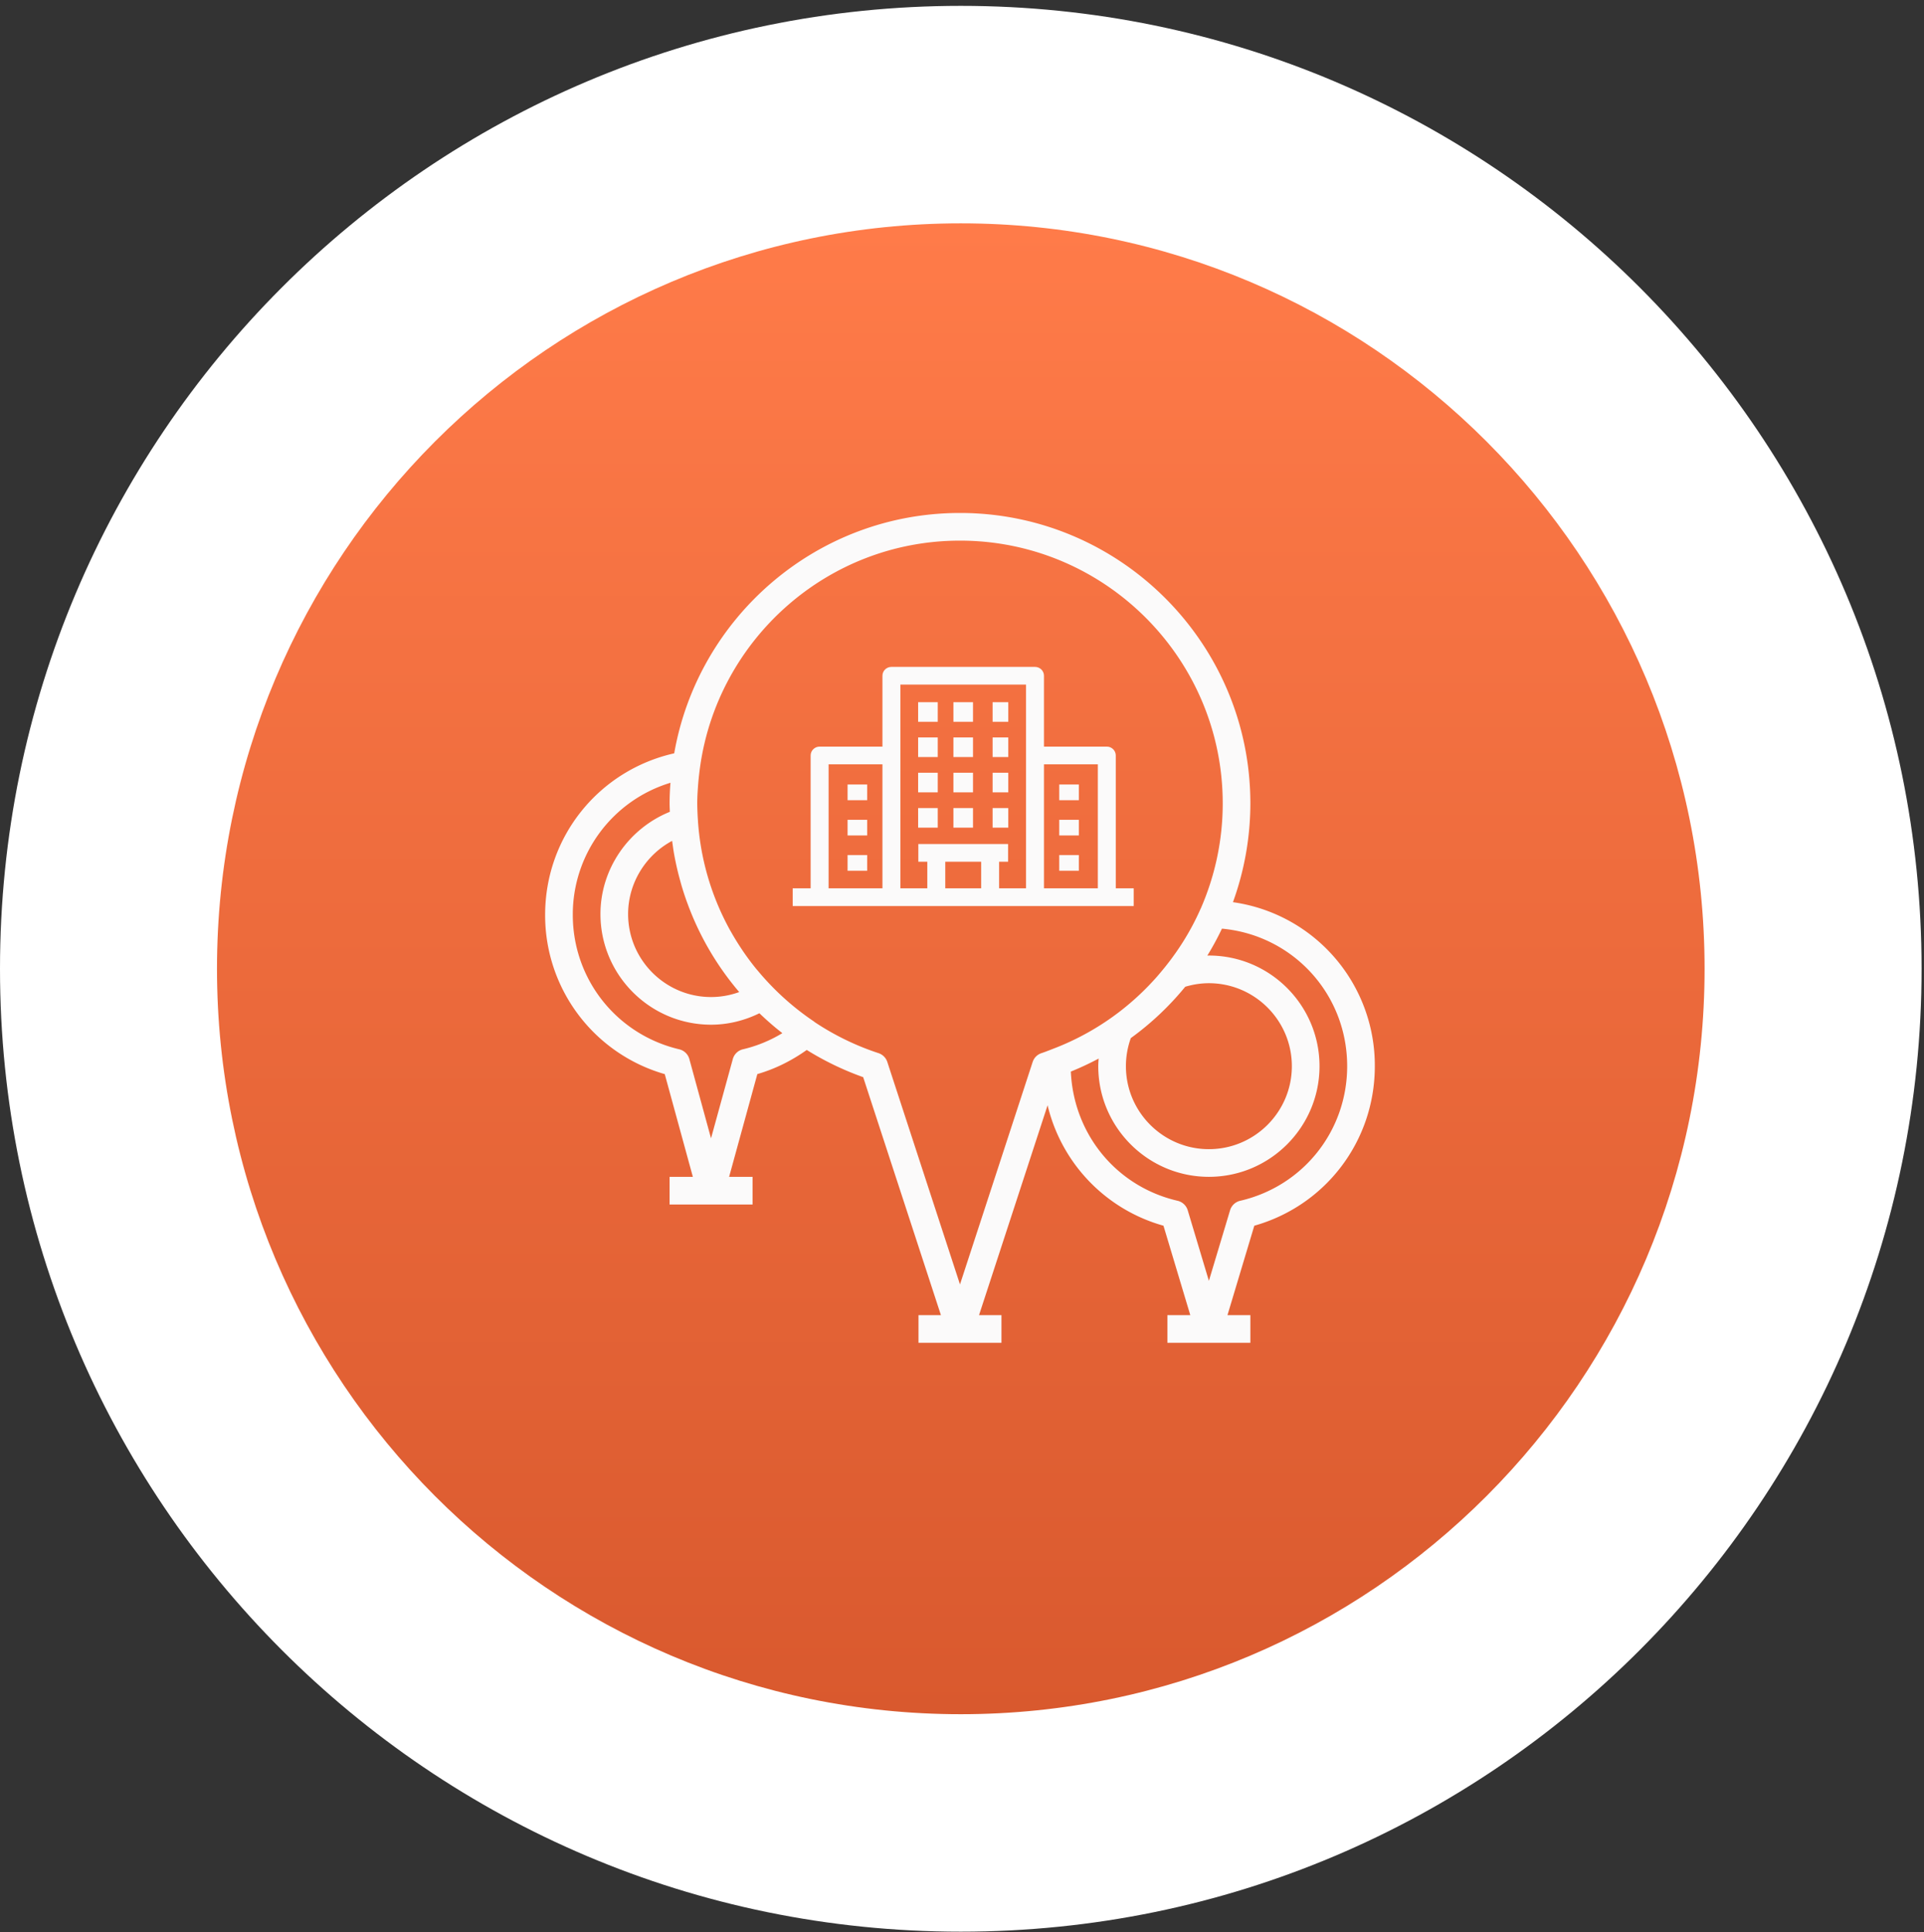
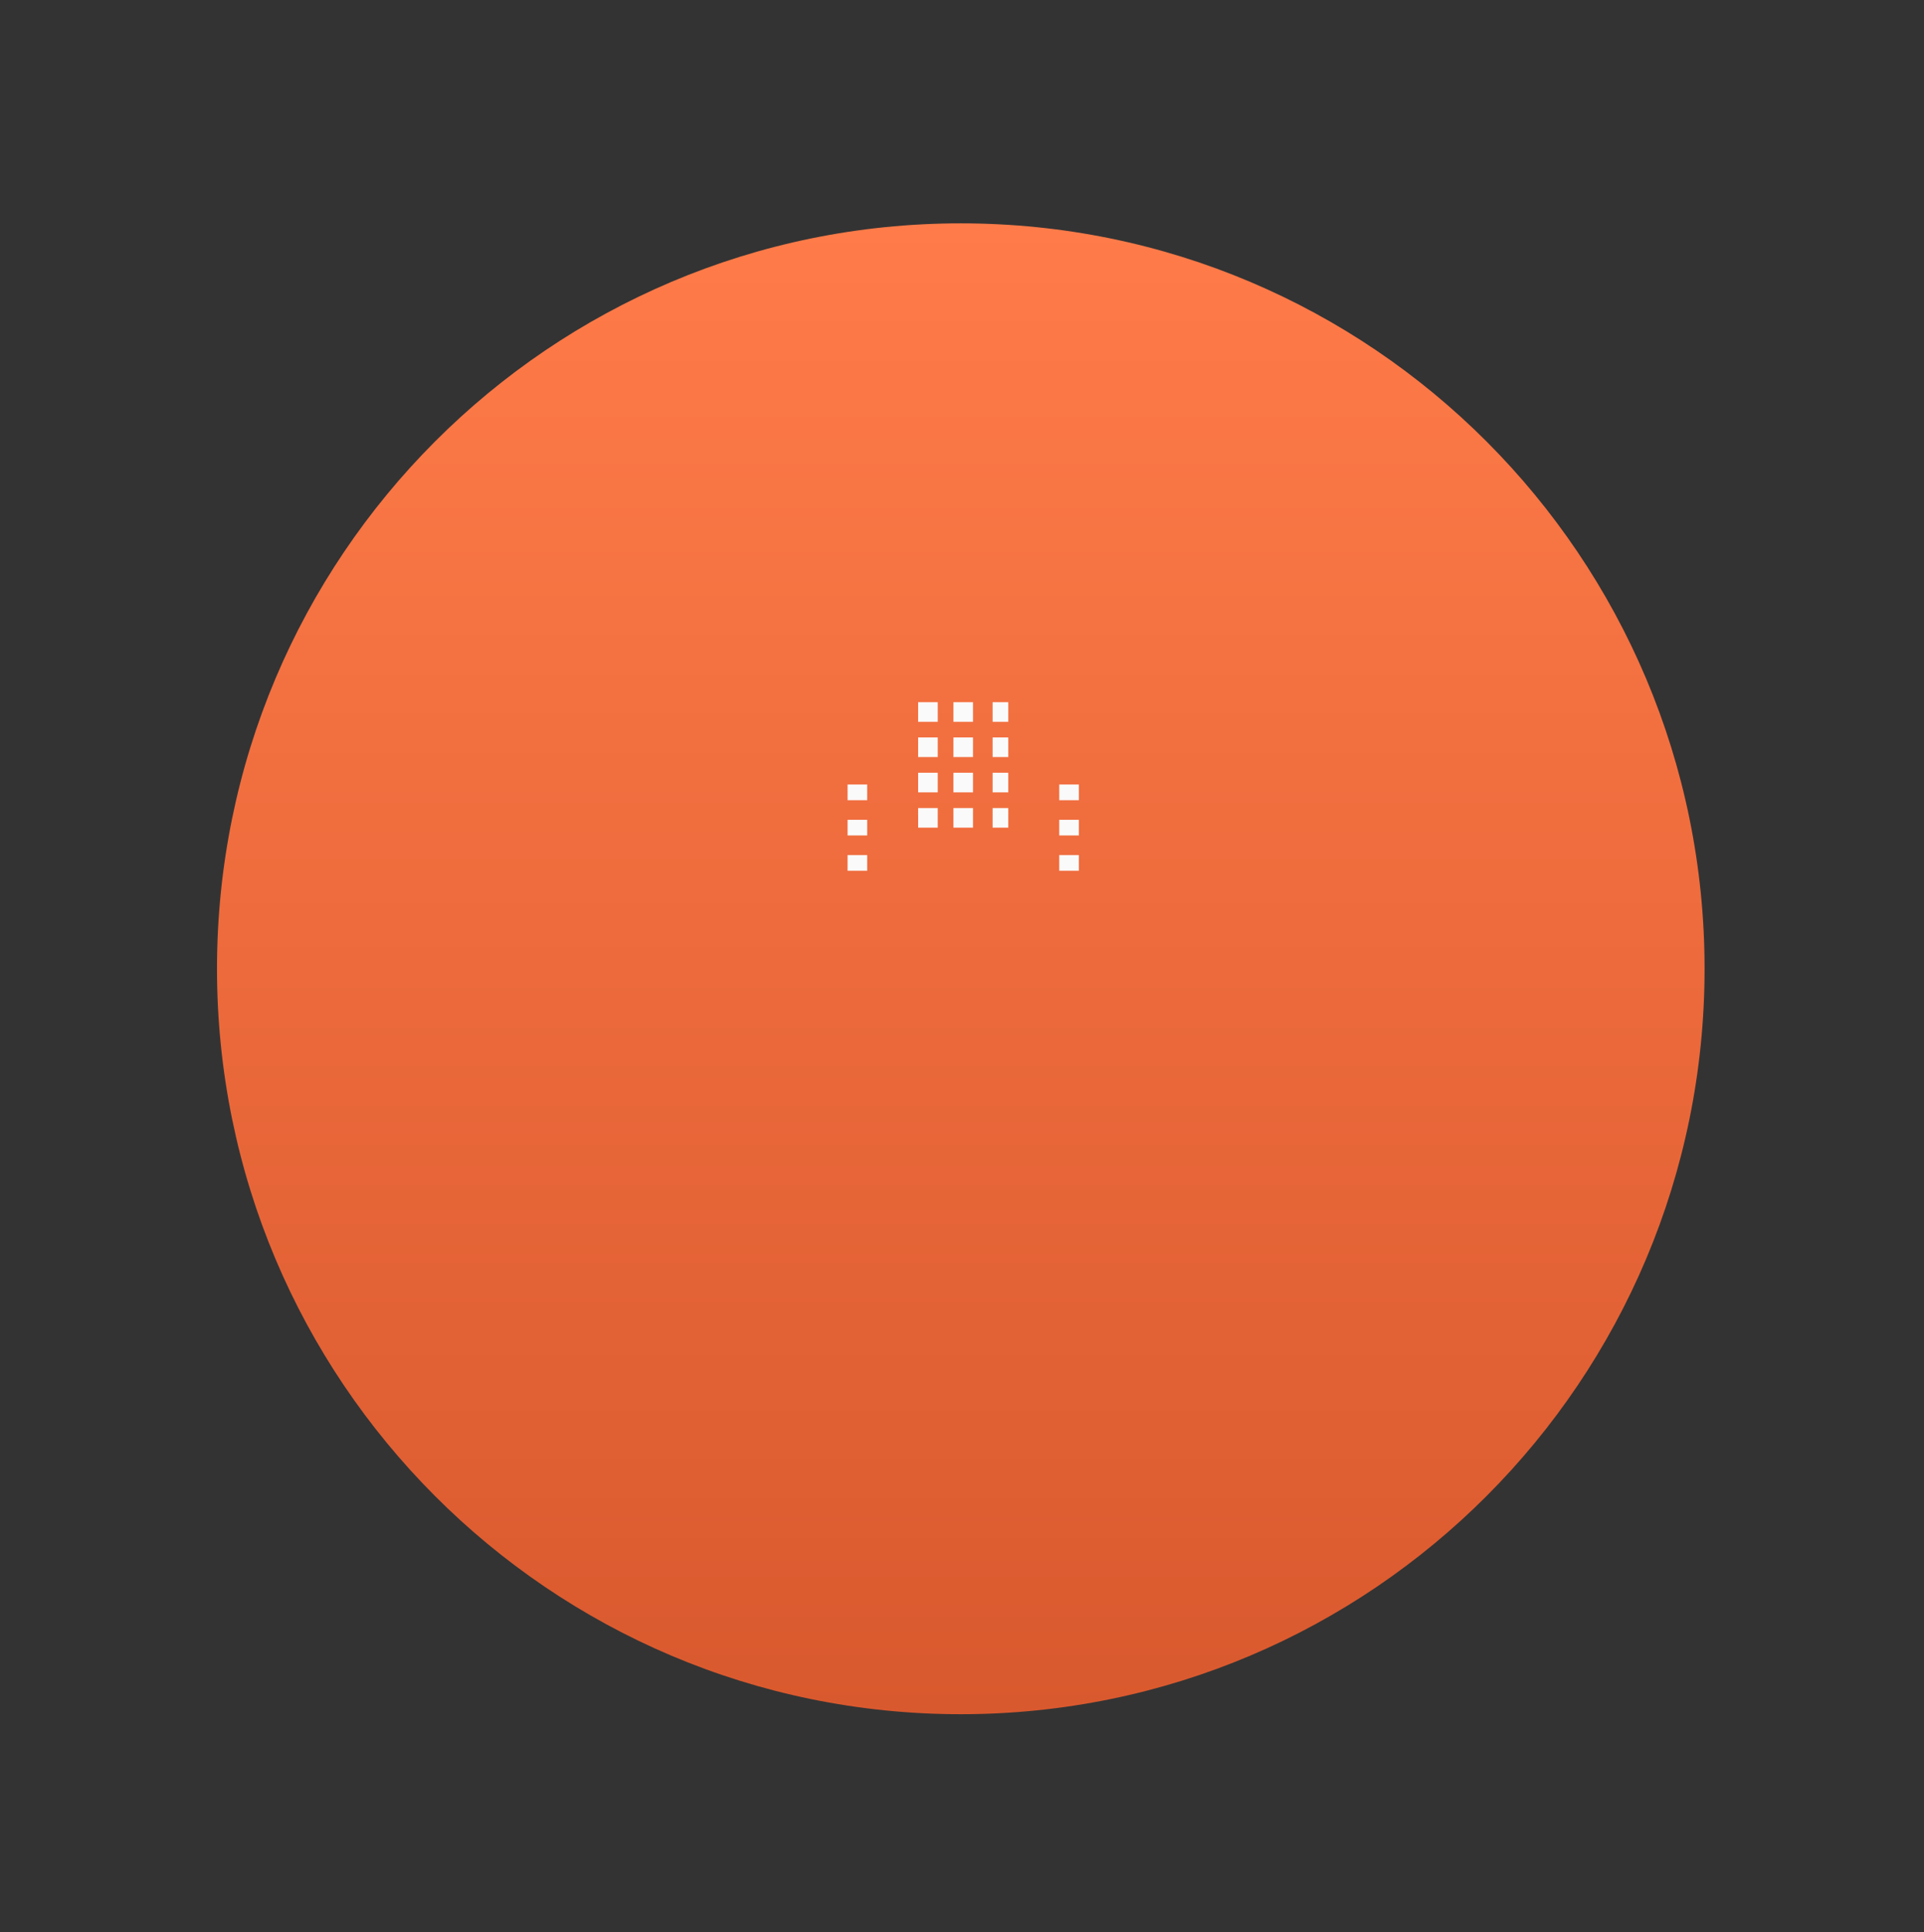
<svg xmlns="http://www.w3.org/2000/svg" width="240" height="241" viewBox="0 0 240 241" fill="none">
  <rect x="0" y="0" width="240" height="241" fill="#333333" stroke="none" />
-   <path d="M0 120.826C0 187.152 53.658 240.92 119.849 240.92s119.849-53.768 119.849-120.094C239.698 54.499 186.04.731 119.849.731 53.659.731 0 54.5 0 120.826Z" fill="#fff" />
  <path d="M27.068 120.826c0 51.346 41.54 92.971 92.781 92.971 51.242 0 92.781-41.625 92.781-92.971 0-51.347-41.539-92.971-92.781-92.971-51.242 0-92.781 41.624-92.781 92.971Z" fill="url(#a)" />
-   <path d="M153.798 112.521a36.25 36.25 0 0 0 2.173-12.319c0-19.974-16.251-36.224-36.223-36.224-17.839 0-32.671 12.975-35.646 29.977C74.703 96.078 68 104.347 68 114.102a20.605 20.605 0 0 0 14.922 19.863l3.505 12.81h-2.903v3.45h10.35v-3.45H90.95l3.52-12.813c2.212-.641 4.27-1.665 6.164-3.011a36.406 36.406 0 0 0 7.039 3.393l9.697 29.68h-2.797v3.45h10.349v-3.45h-2.797l8.552-26.175a20.563 20.563 0 0 0 14.455 15.023l3.345 11.152h-2.856v3.45h10.35v-3.45h-2.856l3.347-11.152c8.9-2.516 15.033-10.558 15.033-19.896a20.563 20.563 0 0 0-17.697-20.455Zm-12.739 16.951a36.085 36.085 0 0 0 6.786-6.403c.975-.29 1.965-.443 2.951-.443 5.708 0 10.35 4.641 10.35 10.349s-4.642 10.35-10.35 10.35c-5.707 0-10.349-4.642-10.349-10.35 0-1.2.207-2.377.612-3.503Zm-57.16-24.194c.042.31.084.623.135.932a36.068 36.068 0 0 0 .77 3.477c.09.331.18.664.28.992.15.498.313.99.483 1.482.068.193.14.385.21.576a36.101 36.101 0 0 0 6.433 10.993c-1.124.408-2.31.621-3.51.621-5.707 0-10.35-4.642-10.35-10.35 0-3.852 2.178-7.353 5.49-9.128.016.136.039.271.058.405Zm8.775 25.59a1.723 1.723 0 0 0-1.264 1.223l-2.717 9.883-2.701-9.882a1.724 1.724 0 0 0-1.266-1.223c-7.817-1.849-13.275-8.744-13.275-16.768a17.152 17.152 0 0 1 12.185-16.474 31.31 31.31 0 0 0-.11 2.575c0 .352.02.698.03 1.049-5.147 2.083-8.655 7.12-8.655 12.75 0 7.609 6.19 13.8 13.8 13.8 2.096 0 4.148-.506 6.028-1.427.911.87 1.858 1.706 2.862 2.479a16.877 16.877 0 0 1-4.916 2.015Zm36.139 1.583-9.064 27.742-9.064-27.742a1.725 1.725 0 0 0-1.105-1.104 32.89 32.89 0 0 1-7.979-3.883c-.019-.014-.028-.038-.049-.051a33.122 33.122 0 0 1-5.563-4.702 32.537 32.537 0 0 1-1.41-1.582c-.1-.121-.207-.237-.305-.359a33.241 33.241 0 0 1-1.579-2.122c-.07-.101-.134-.205-.203-.307a33.238 33.238 0 0 1-1.328-2.161l-.09-.154a32.638 32.638 0 0 1-4.016-13.725 36.156 36.156 0 0 1-.083-2.099c0-.89.064-1.763.133-2.634.055-.6.124-1.222.217-1.898 2.222-15.929 15.894-28.242 32.424-28.242 18.072 0 32.774 14.702 32.774 32.774 0 4.622-.975 9.057-2.736 13.1-.005.013-.015.021-.021.034-1.259 2.87-2.945 5.516-4.947 7.889a34.76 34.76 0 0 1-.52.611 33.218 33.218 0 0 1-4.549 4.268 32.745 32.745 0 0 1-8.508 4.749c-.005.001-.008.007-.013.008-.437.164-.864.342-1.311.487a1.72 1.72 0 0 0-1.104 1.103h-.001Zm25.888 17.311a1.727 1.727 0 0 0-1.263 1.187l-2.641 8.799-2.639-8.799a1.734 1.734 0 0 0-1.263-1.187c-7.588-1.755-12.966-8.253-13.318-16.115a36.339 36.339 0 0 0 3.469-1.622c-.024.316-.048.631-.048.95 0 7.609 6.19 13.8 13.799 13.8 7.609 0 13.799-6.191 13.799-13.8 0-7.609-6.19-13.799-13.799-13.799-.065 0-.129.007-.195.008a35.968 35.968 0 0 0 1.824-3.363c8.847.816 15.62 8.145 15.62 17.154 0 8.066-5.489 14.97-13.346 16.788l.001-.001Z" fill="#FBFAFA" />
-   <path d="M110.076 84.28v8.837h-7.836c-.618 0-1.12.496-1.12 1.105v16.57h-2.239v2.21h42.54v-2.21h-2.239v-16.57c0-.61-.502-1.105-1.12-1.105h-7.836V84.28c0-.61-.502-1.105-1.119-1.105h-17.912c-.617 0-1.119.495-1.119 1.105Zm0 26.512h-6.717V95.327h6.717v15.465Zm20.15-15.465h6.717v15.465h-6.717V95.327Zm-7.836 15.465h-4.478v-3.314h4.478v3.314Zm-10.075-25.407h15.672v25.407h-3.358v-3.314h1.119v-2.209h-11.194v2.209h1.119v3.314h-3.358V85.385Z" fill="#FBFAFA" />
  <path d="M114.528 91.977h2.445v2.444h-2.445v-2.444Zm9.29 0h1.956v2.444h-1.956v-2.444Zm-4.889 0h2.444v2.444h-2.444v-2.444Zm-4.401-4.401h2.445v2.445h-2.445v-2.445Zm9.29 0h1.956v2.445h-1.956v-2.445Zm-4.889 0h2.444v2.445h-2.444v-2.445Zm0 8.801h2.444v2.445h-2.444v-2.445Zm0 4.401h2.444v2.445h-2.444v-2.445Zm-4.401-4.401h2.445v2.445h-2.445v-2.445Zm9.29 0h1.956v2.445h-1.956v-2.445Zm-9.29 4.401h2.445v2.445h-2.445v-2.445Zm9.29 0h1.956v2.445h-1.956v-2.445Zm8.312-2.934h2.445V99.8h-2.445v-1.956Zm0 4.401h2.445v1.956h-2.445v-1.956Zm0 4.4h2.445v1.956h-2.445v-1.956Zm-26.403-8.801h2.445V99.8h-2.445v-1.956Zm0 4.401h2.445v1.956h-2.445v-1.956Zm0 4.4h2.445v1.956h-2.445v-1.956Z" fill="#FBFAFA" />
  <defs>
    <linearGradient id="a" x1="2.566" y1="27.855" x2="2.566" y2="213.797" gradientUnits="userSpaceOnUse">
      <stop stop-color="#ff7b49" />
      <stop offset="1" stop-color="#d9592e" />
    </linearGradient>
  </defs>
</svg>